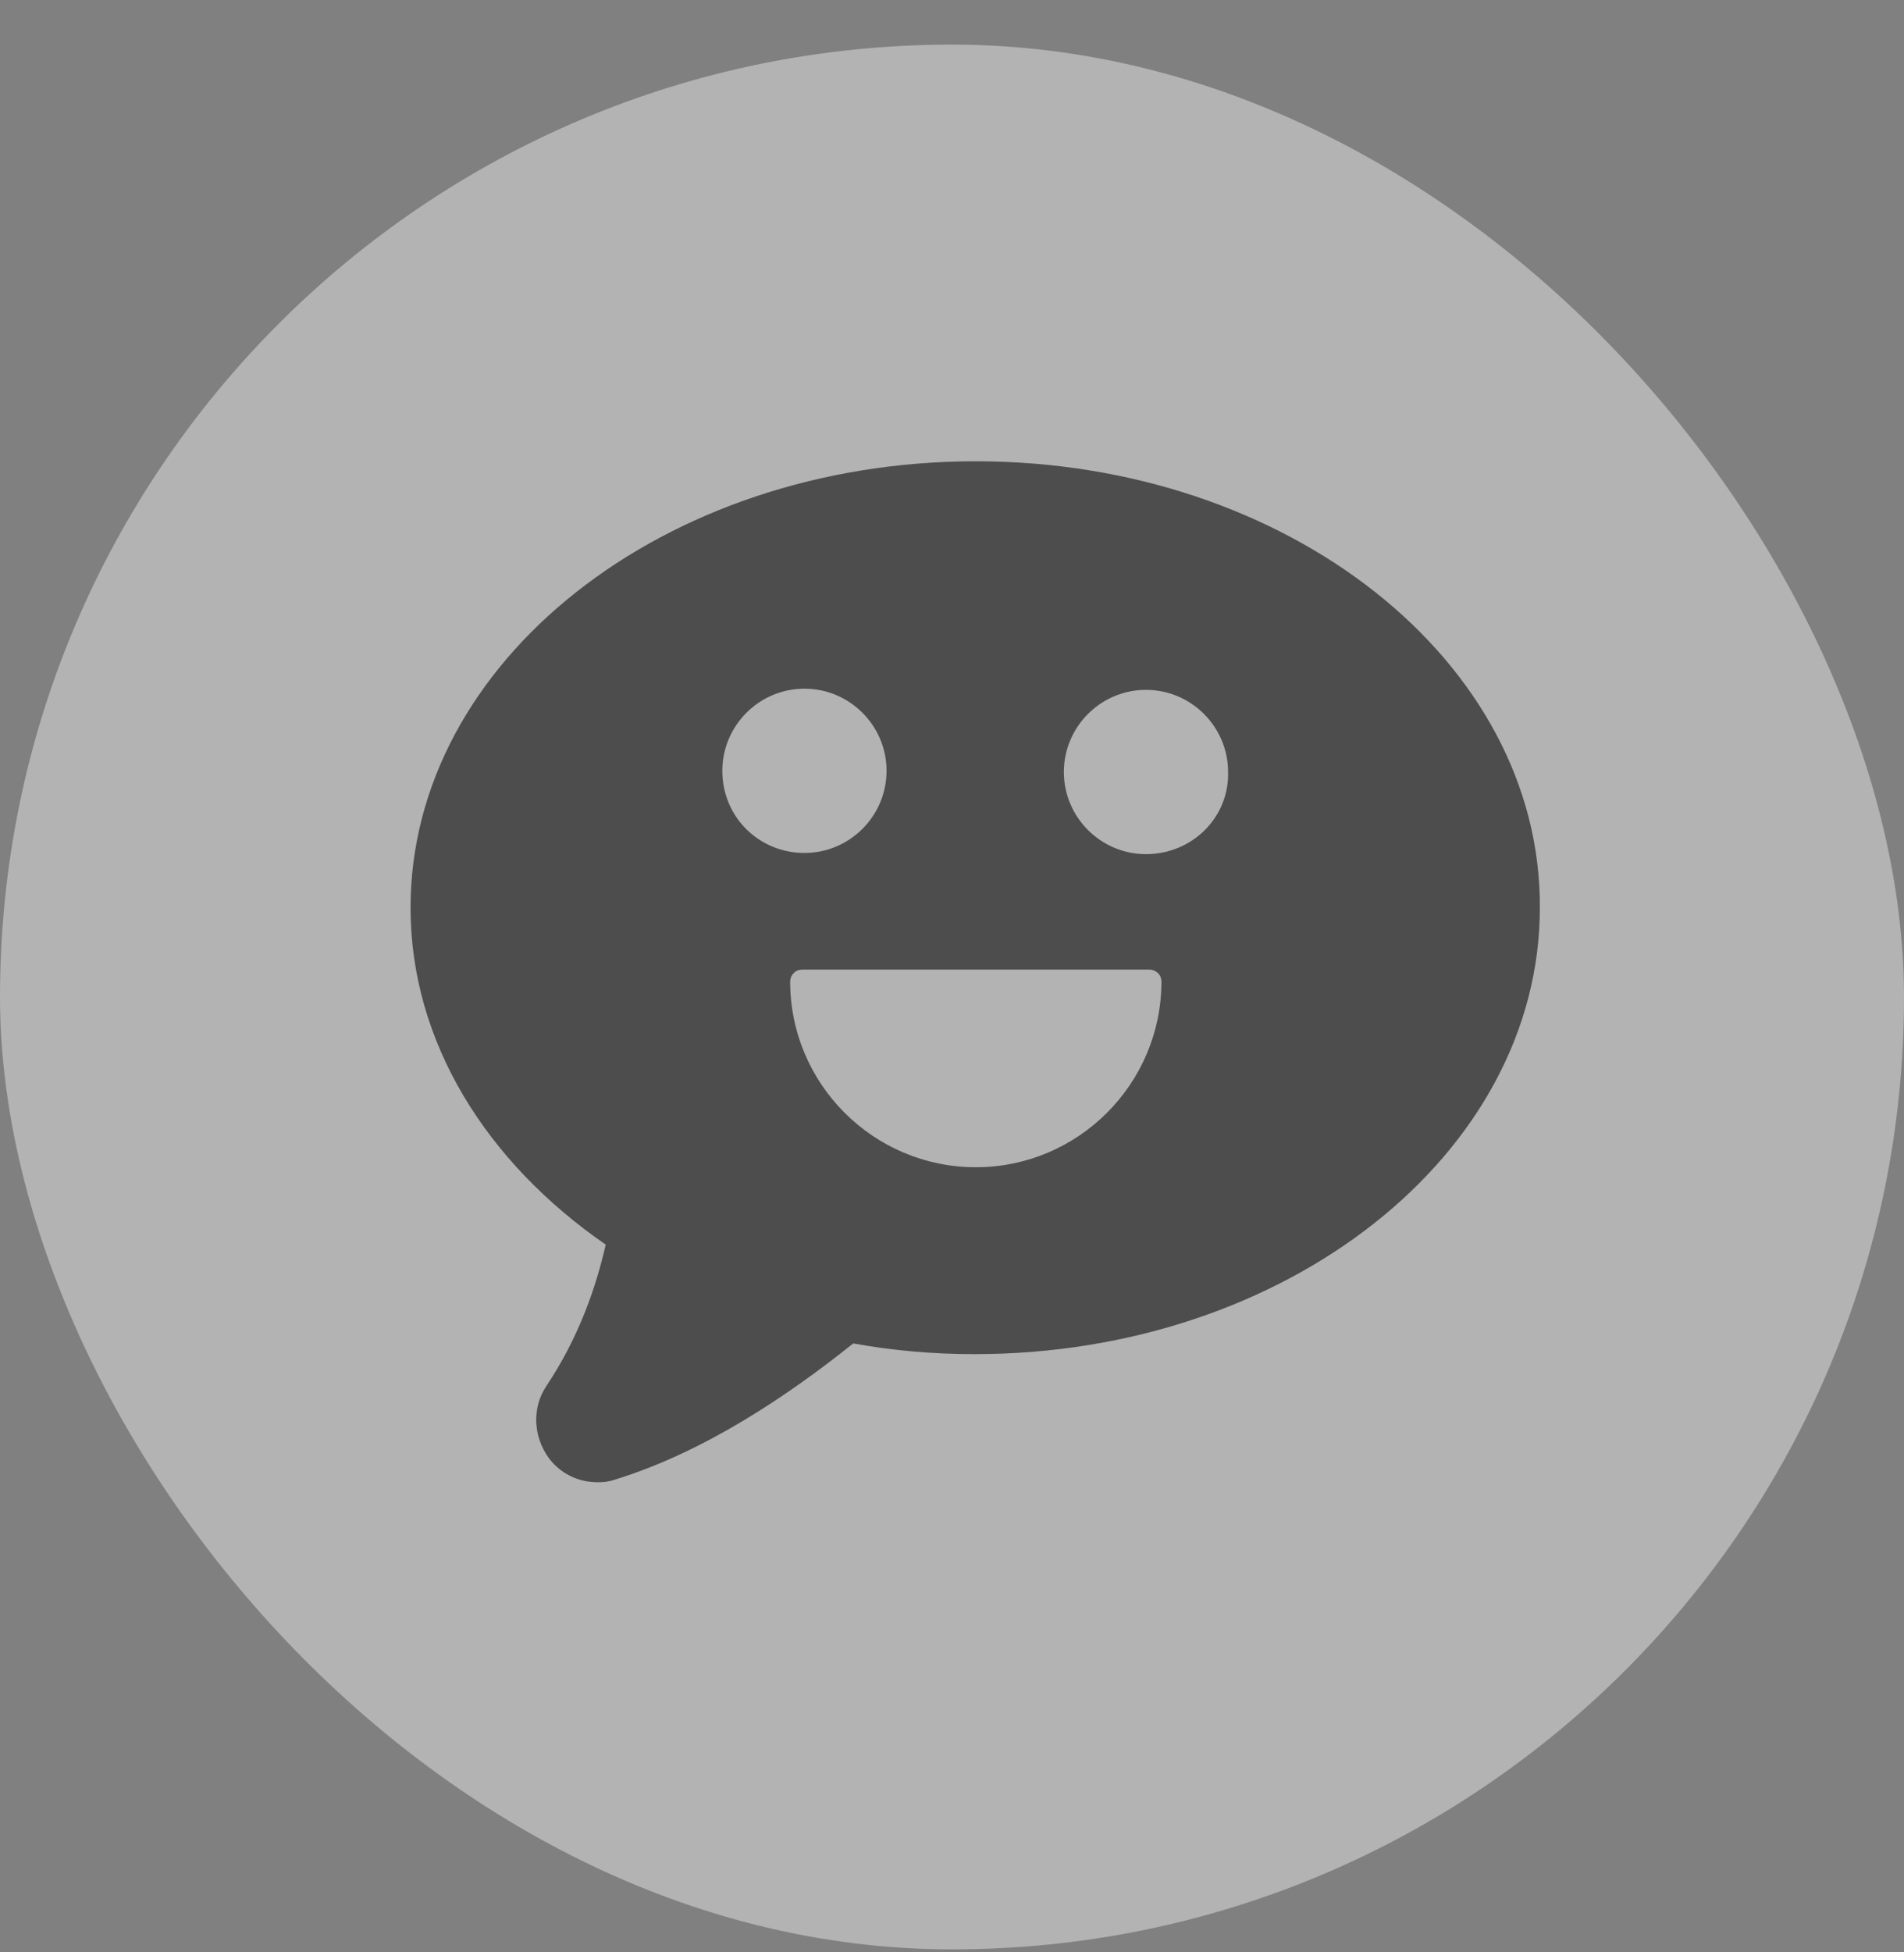
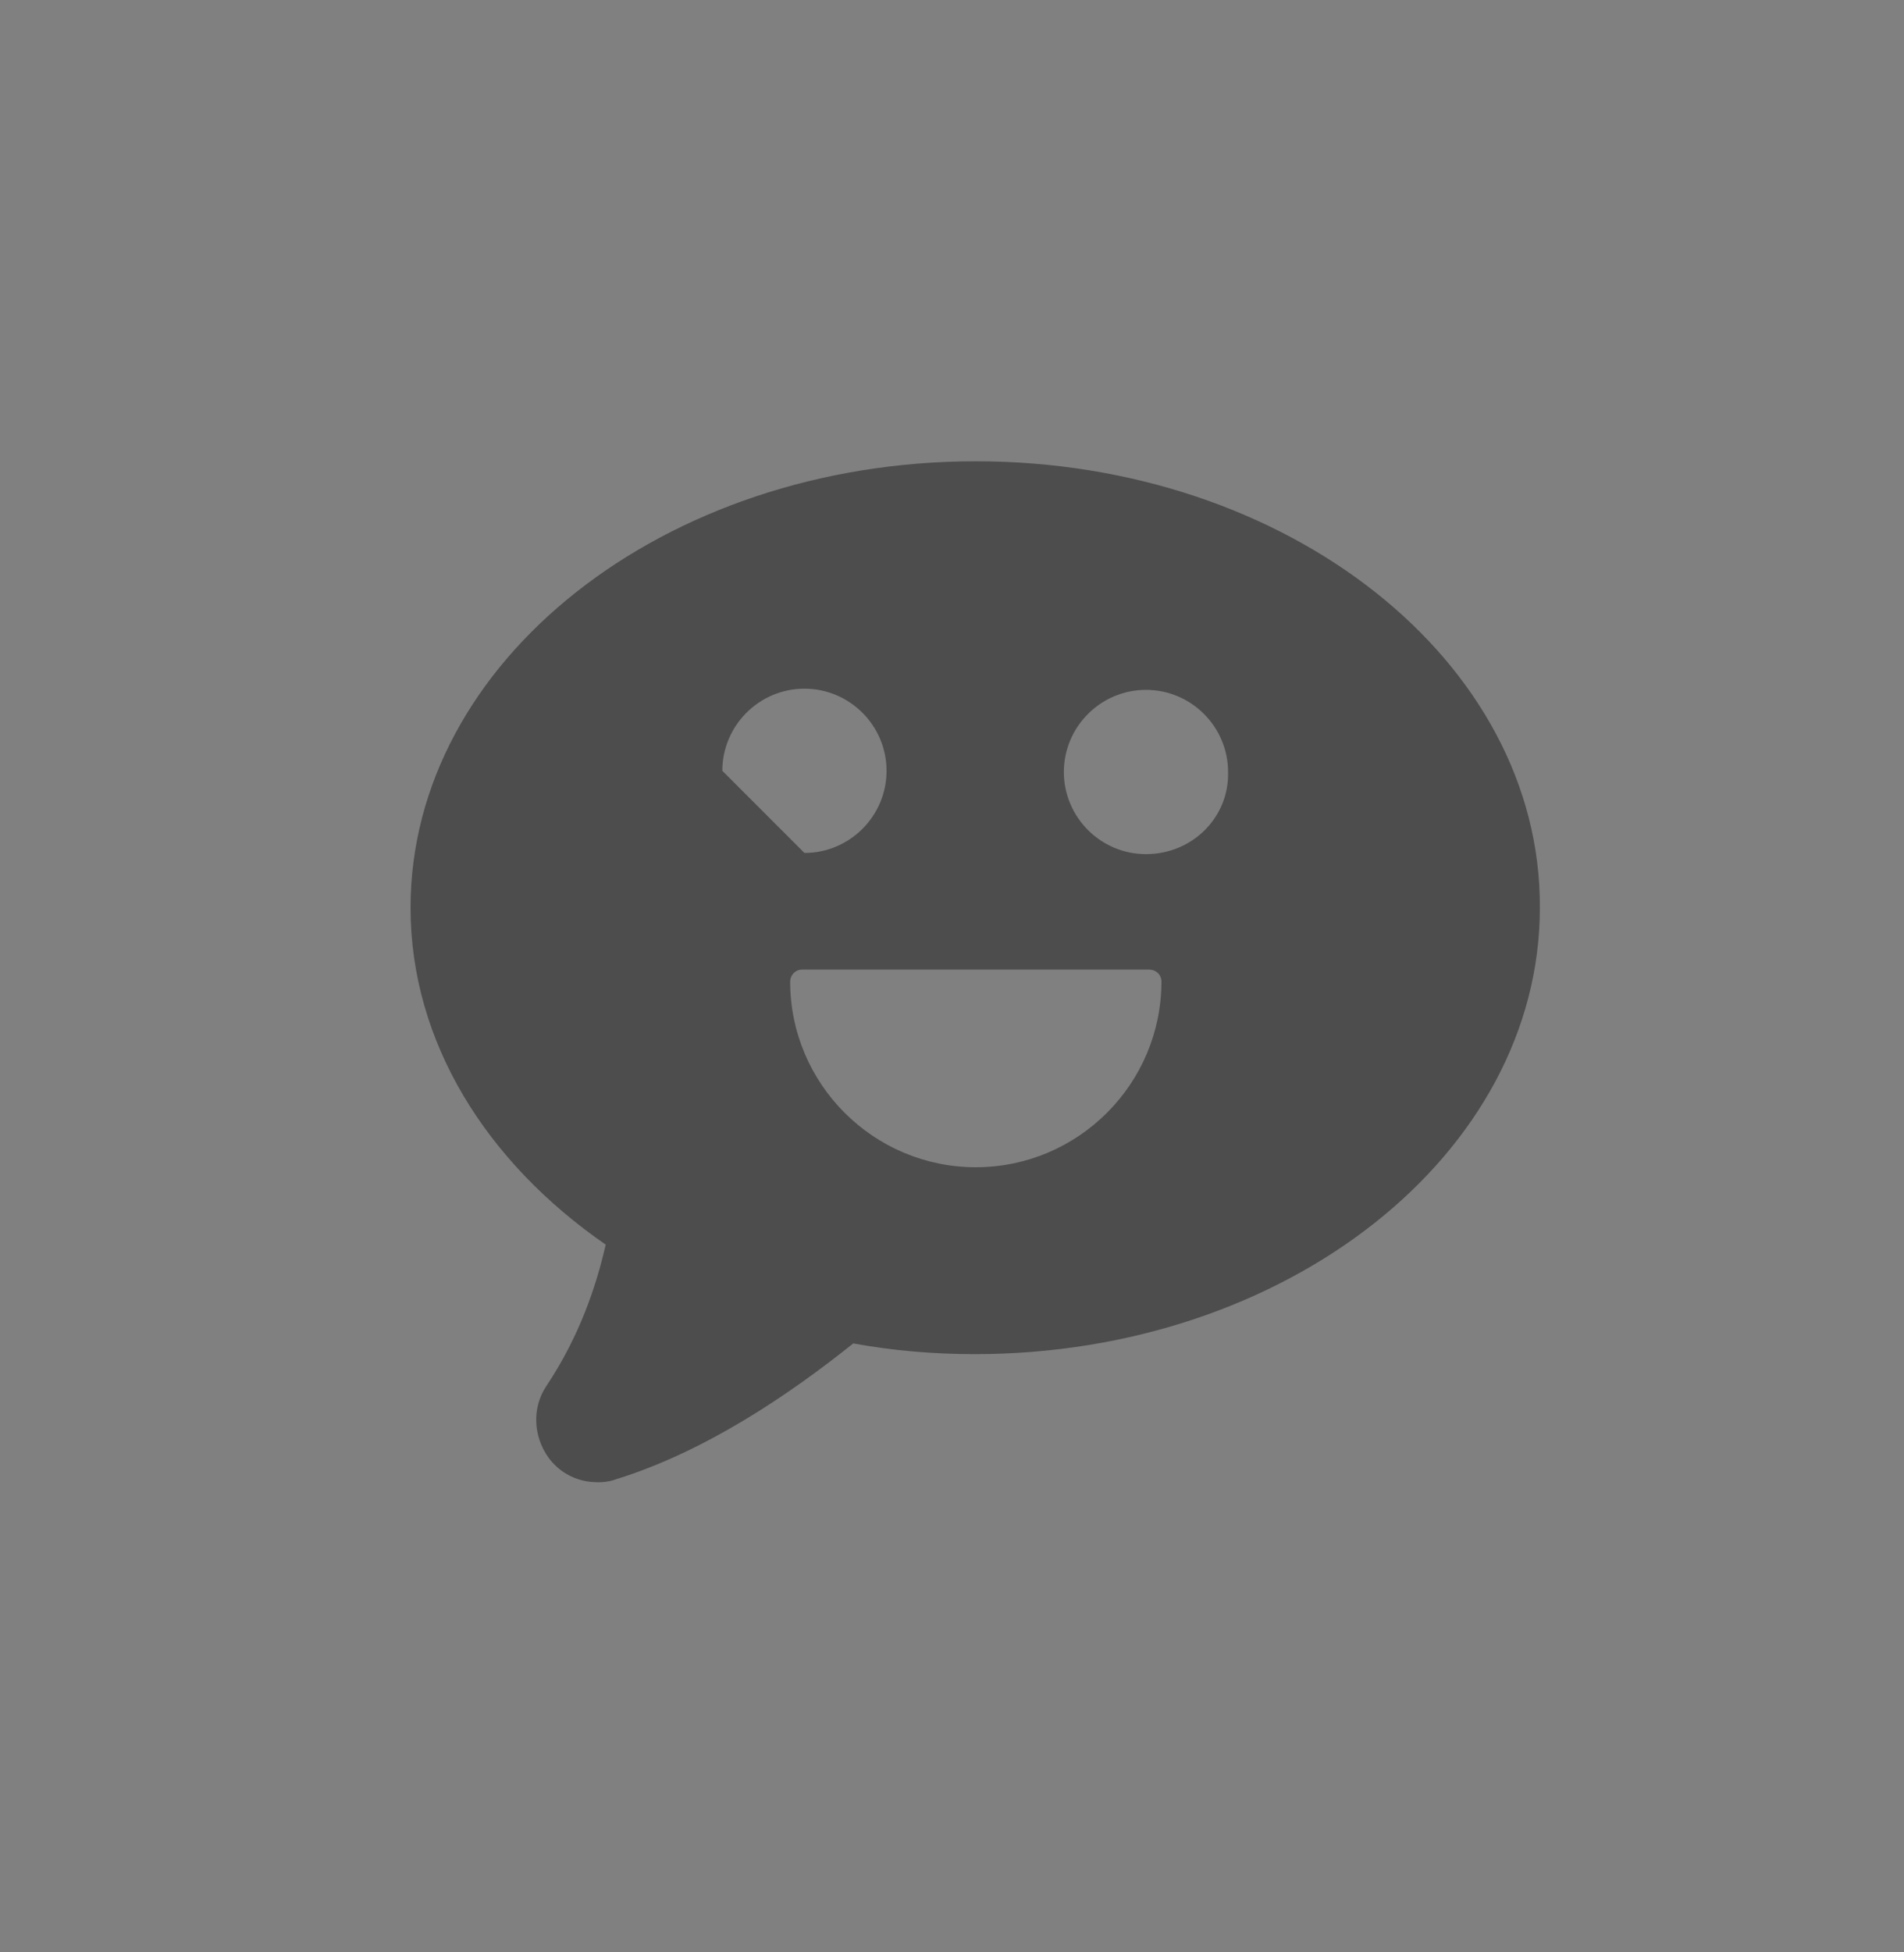
<svg xmlns="http://www.w3.org/2000/svg" width="40" height="41" viewBox="0 0 40 41" fill="none">
  <rect x="0" y="0" width="40" height="41" fill="#808080" stroke="none" />
  <g opacity="0.4">
-     <rect y="0.937" width="40" height="40" rx="20" fill="white" />
-     <path d="M20.5 9.687C13.95 9.687 8.625 13.887 8.625 19.062C8.625 21.887 10.225 24.412 12.725 26.137C12.525 27.012 12.175 28.062 11.475 29.112C11.175 29.562 11.2 30.162 11.525 30.612C11.725 30.887 12.025 31.062 12.35 31.112C12.55 31.137 12.75 31.137 12.95 31.062C14.8 30.487 16.55 29.312 17.925 28.212C18.75 28.362 19.6 28.437 20.475 28.437C27.025 28.437 32.35 24.237 32.35 19.062C32.375 13.887 27.05 9.687 20.5 9.687ZM15.175 16.187C15.175 15.237 15.95 14.462 16.9 14.462C17.85 14.462 18.625 15.237 18.625 16.187C18.625 17.137 17.85 17.912 16.9 17.912C15.95 17.912 15.175 17.162 15.175 16.187ZM20.5 24.512C18.35 24.512 16.6 22.762 16.6 20.612C16.6 20.487 16.7 20.362 16.85 20.362H24.15C24.275 20.362 24.4 20.462 24.4 20.612C24.4 22.762 22.65 24.512 20.5 24.512ZM24.075 17.937C23.125 17.937 22.35 17.162 22.35 16.212C22.35 15.262 23.125 14.487 24.075 14.487C25.025 14.487 25.8 15.262 25.8 16.212C25.825 17.162 25.05 17.937 24.075 17.937Z" fill="black" />
+     <path d="M20.5 9.687C13.95 9.687 8.625 13.887 8.625 19.062C8.625 21.887 10.225 24.412 12.725 26.137C12.525 27.012 12.175 28.062 11.475 29.112C11.175 29.562 11.2 30.162 11.525 30.612C11.725 30.887 12.025 31.062 12.35 31.112C12.55 31.137 12.75 31.137 12.95 31.062C14.8 30.487 16.55 29.312 17.925 28.212C18.75 28.362 19.6 28.437 20.475 28.437C27.025 28.437 32.35 24.237 32.35 19.062C32.375 13.887 27.05 9.687 20.5 9.687ZM15.175 16.187C15.175 15.237 15.95 14.462 16.9 14.462C17.85 14.462 18.625 15.237 18.625 16.187C18.625 17.137 17.85 17.912 16.9 17.912ZM20.5 24.512C18.35 24.512 16.6 22.762 16.6 20.612C16.6 20.487 16.7 20.362 16.85 20.362H24.15C24.275 20.362 24.4 20.462 24.4 20.612C24.4 22.762 22.65 24.512 20.5 24.512ZM24.075 17.937C23.125 17.937 22.35 17.162 22.35 16.212C22.35 15.262 23.125 14.487 24.075 14.487C25.025 14.487 25.8 15.262 25.8 16.212C25.825 17.162 25.05 17.937 24.075 17.937Z" fill="black" />
  </g>
</svg>